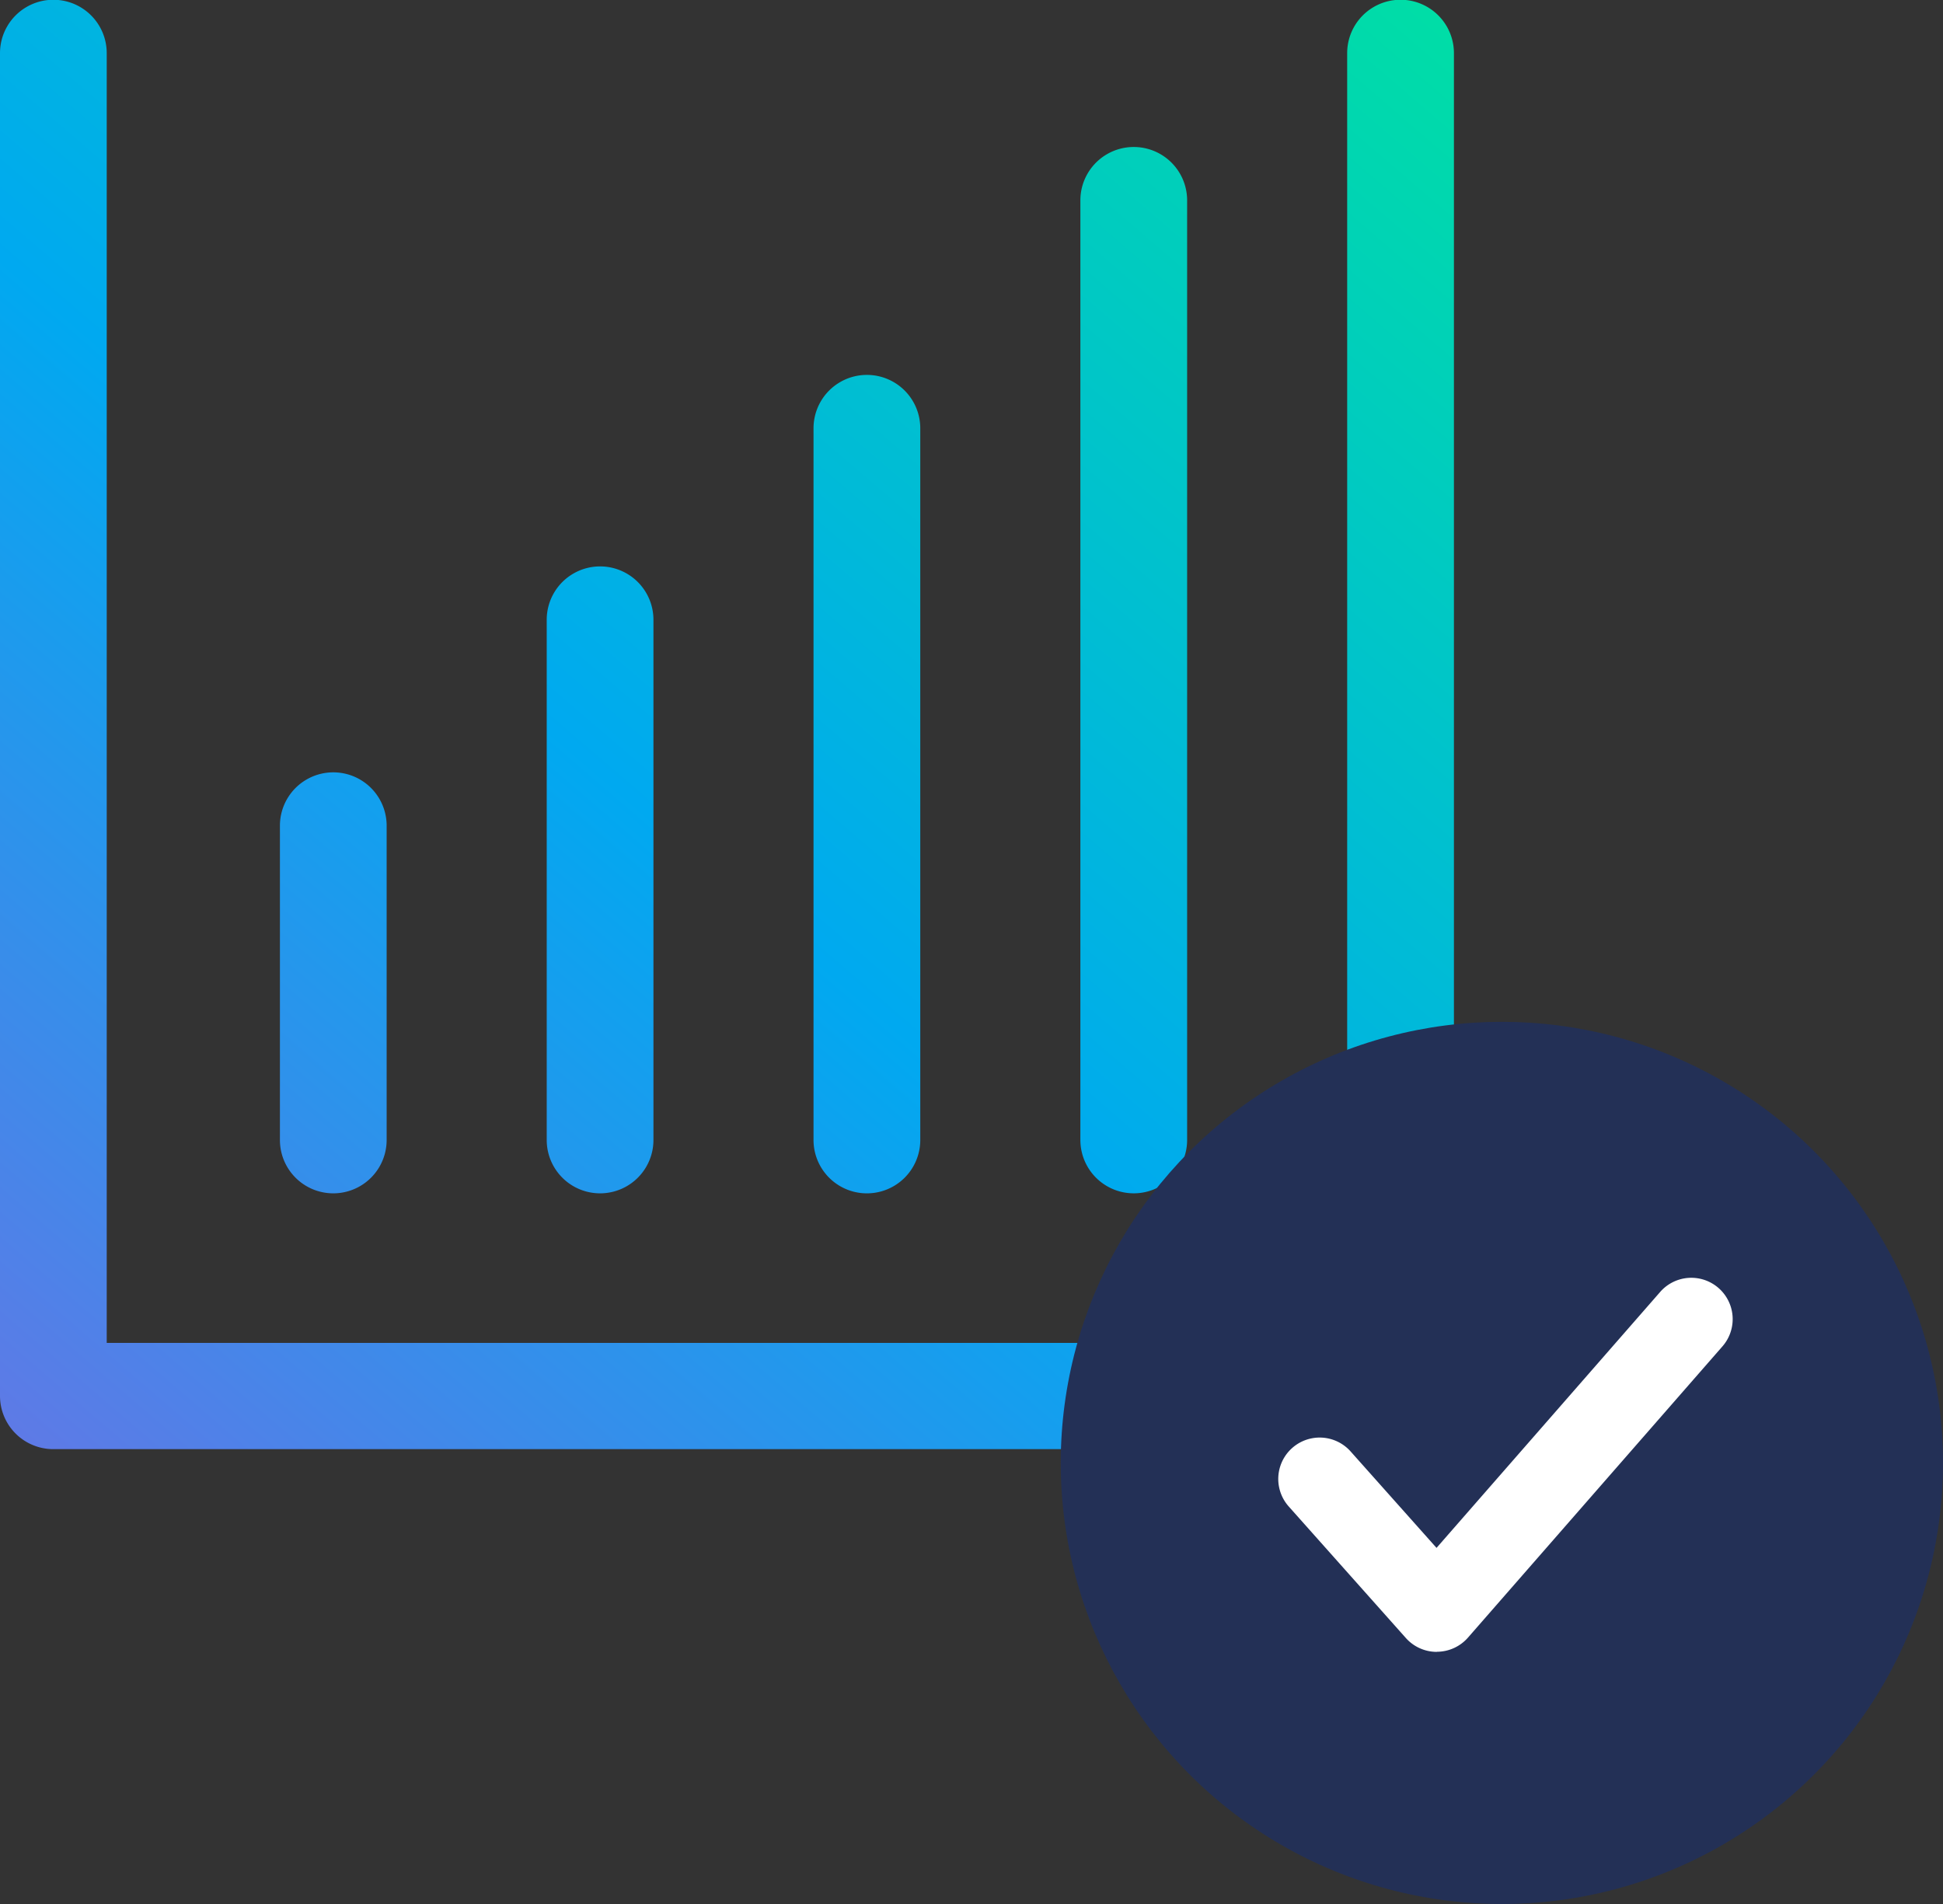
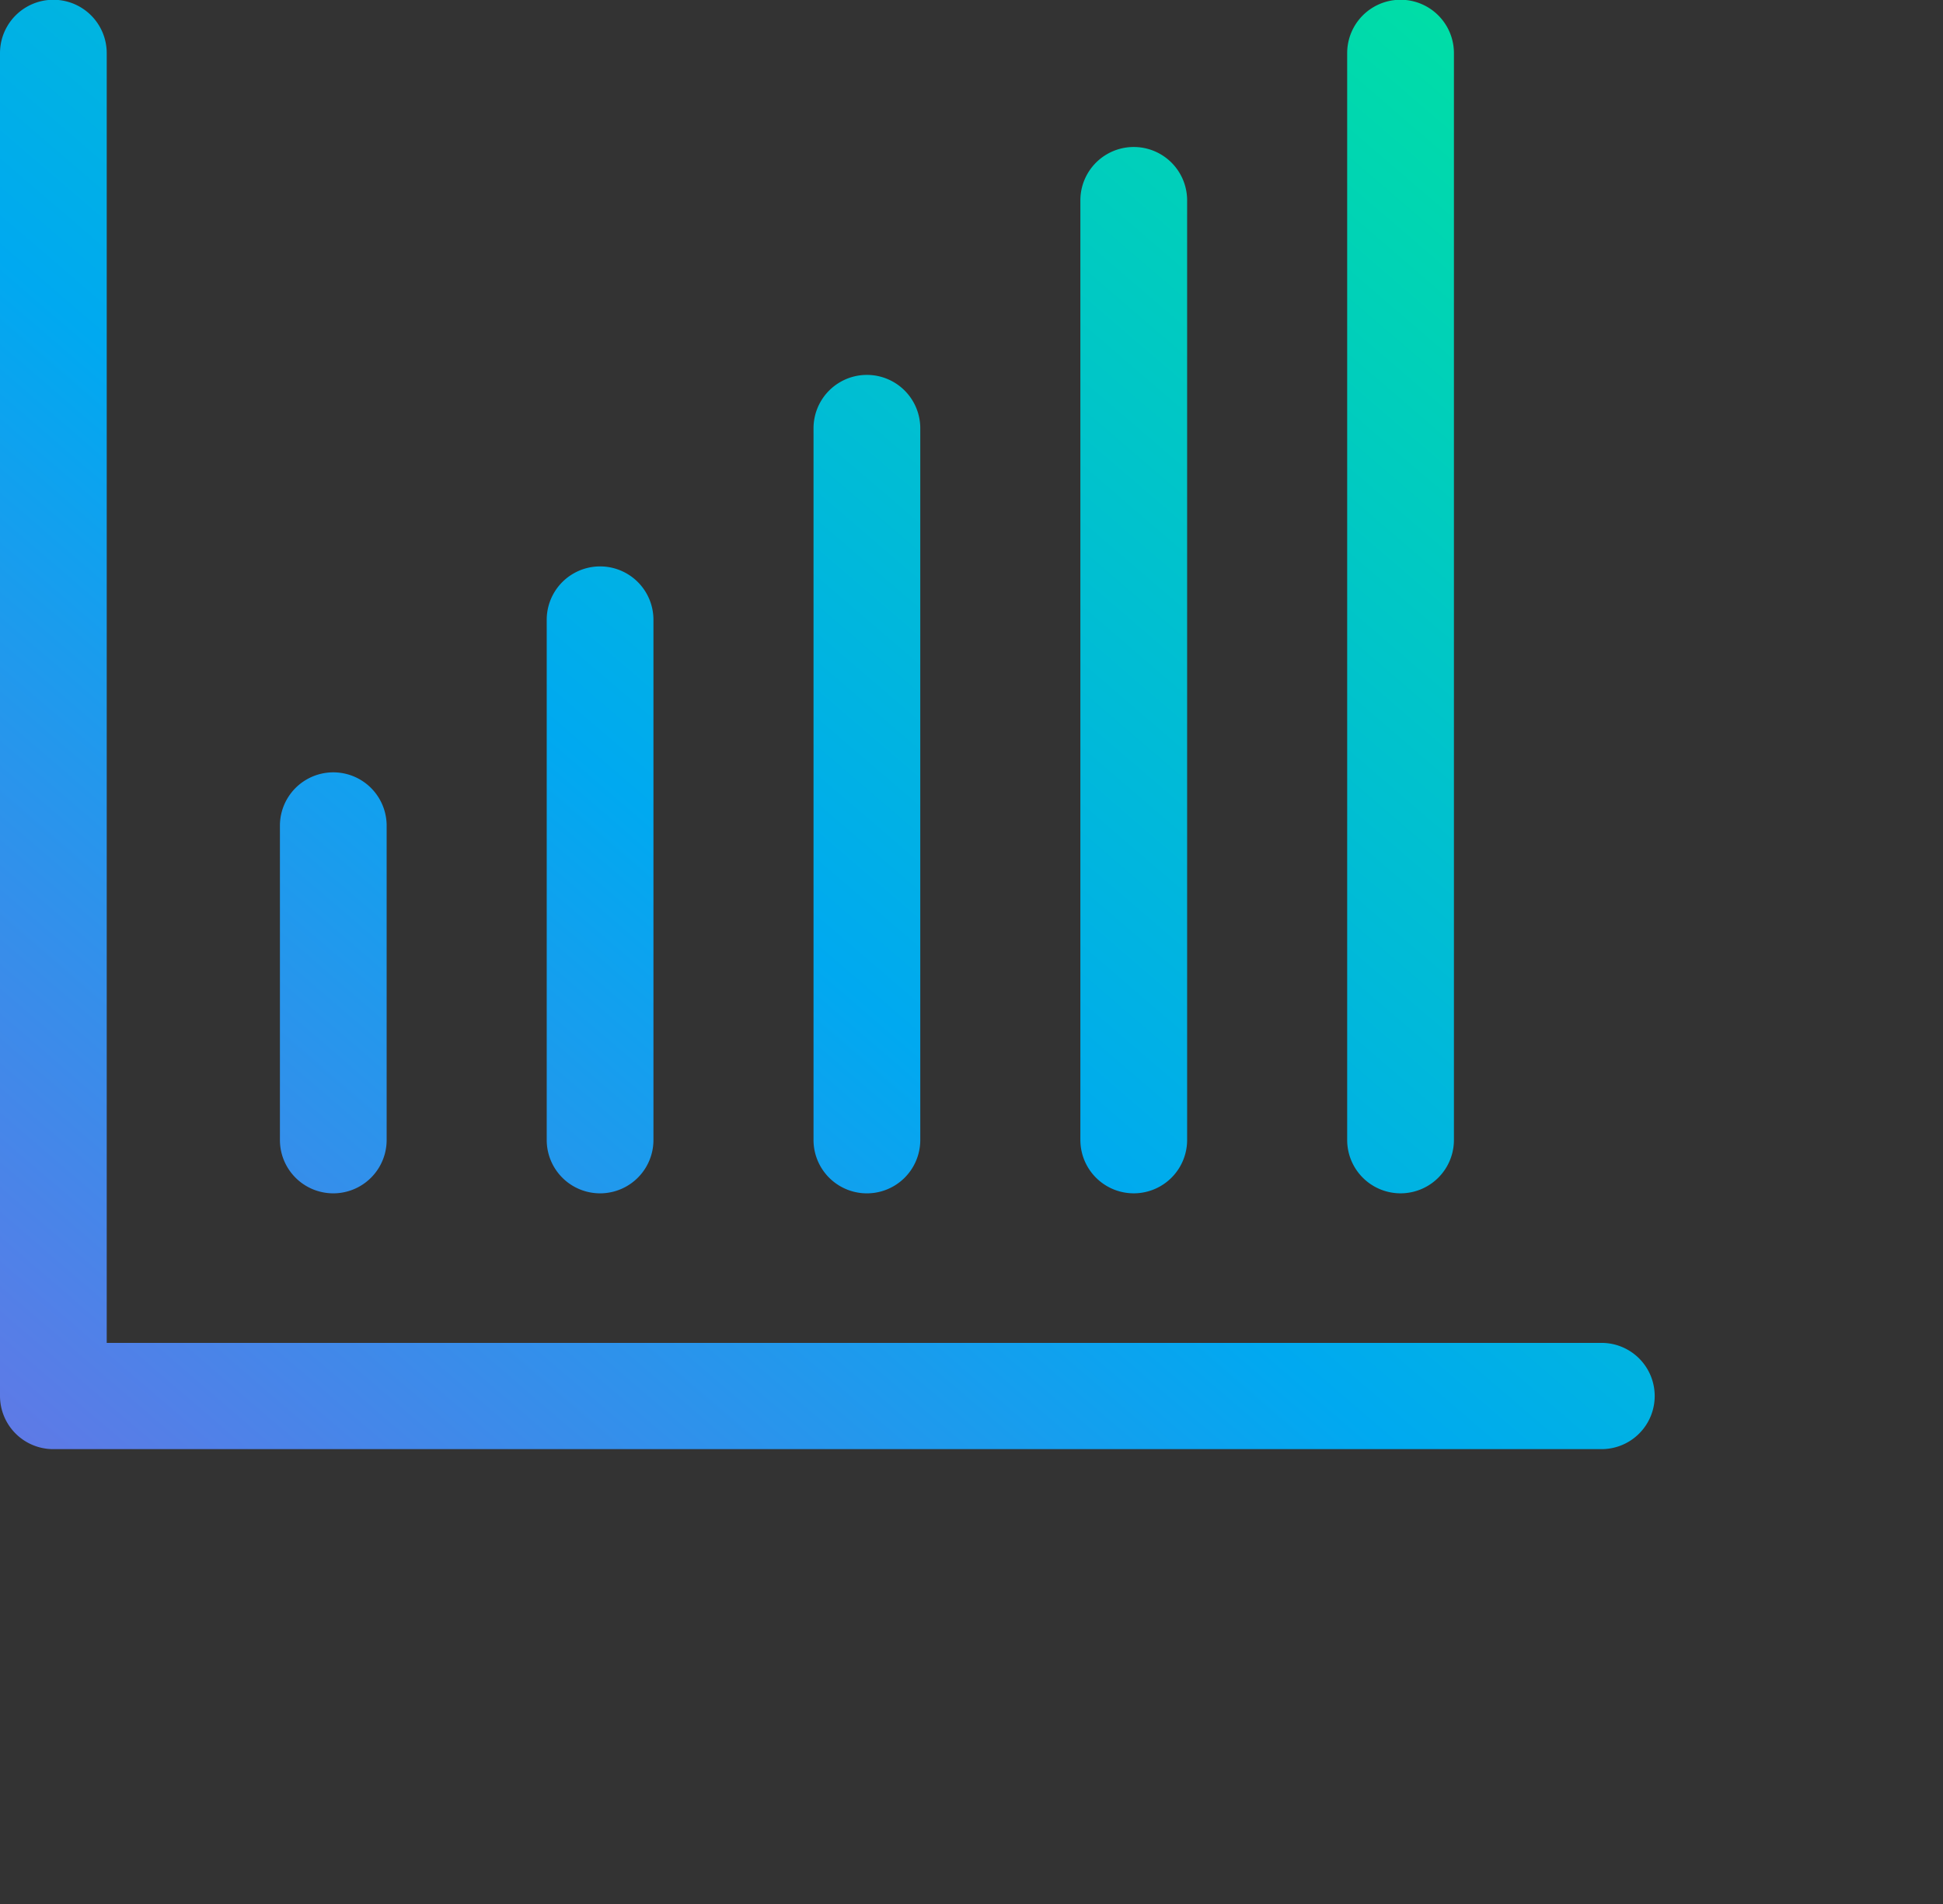
<svg xmlns="http://www.w3.org/2000/svg" width="70.474" height="69.065" viewBox="0 0 70.474 69.065">
  <rect x="0" y="0" width="70.474" height="69.065" fill="#333333" stroke="none" />
  <defs>
    <linearGradient id="linear-gradient" x1="0.933" y1="0.037" x2="0" y2="1" gradientUnits="objectBoundingBox">
      <stop offset="0" stop-color="#00dfa4" />
      <stop offset="0.562" stop-color="#00a9f0" />
      <stop offset="1" stop-color="#6079e6" />
    </linearGradient>
  </defs>
  <g id="Group_67" data-name="Group 67" transform="translate(-984.526 -5197.935)">
    <path id="Union_2" data-name="Union 2" d="M1.935,52.565A1.931,1.931,0,0,1,0,50.638V1.927a1.935,1.935,0,0,1,3.871,0V48.711H58.09a1.927,1.927,0,1,1,0,3.854ZM29.507,41.351V15.535a1.936,1.936,0,0,1,3.872,0V41.351a1.936,1.936,0,0,1-3.872,0Zm-9.677,0V22.481a1.935,1.935,0,0,1,3.871,0V41.351a1.935,1.935,0,0,1-3.871,0Zm-9.677,0v-11.4a1.935,1.935,0,0,1,3.871,0v11.4a1.935,1.935,0,0,1-3.871,0Zm38.71,0V1.927a1.936,1.936,0,0,1,3.872,0V41.35a1.936,1.936,0,0,1-3.872,0Zm-9.677,0V7.268a1.936,1.936,0,0,1,3.872,0V41.35a1.936,1.936,0,0,1-3.872,0Z" transform="translate(984.526 5197.935)" fill="url(#linear-gradient)" />
    <g id="Group_59" data-name="Group 59" transform="translate(0 150)">
-       <circle id="Ellipse_4" data-name="Ellipse 4" cx="16" cy="16" r="16" transform="translate(1023 5085)" fill="#233056" />
-       <path id="Path_66" data-name="Path 66" d="M1034.595,5107.39a1.5,1.5,0,0,1-1.12-.5l-4.249-4.772a1.5,1.5,0,1,1,2.241-2l3.118,3.5,8.117-9.29a1.5,1.5,0,0,1,2.259,1.974l-9.236,10.571a1.5,1.5,0,0,1-1.123.513Z" transform="translate(2.045 0.464)" fill="#fff" />
-     </g>
+       </g>
  </g>
</svg>